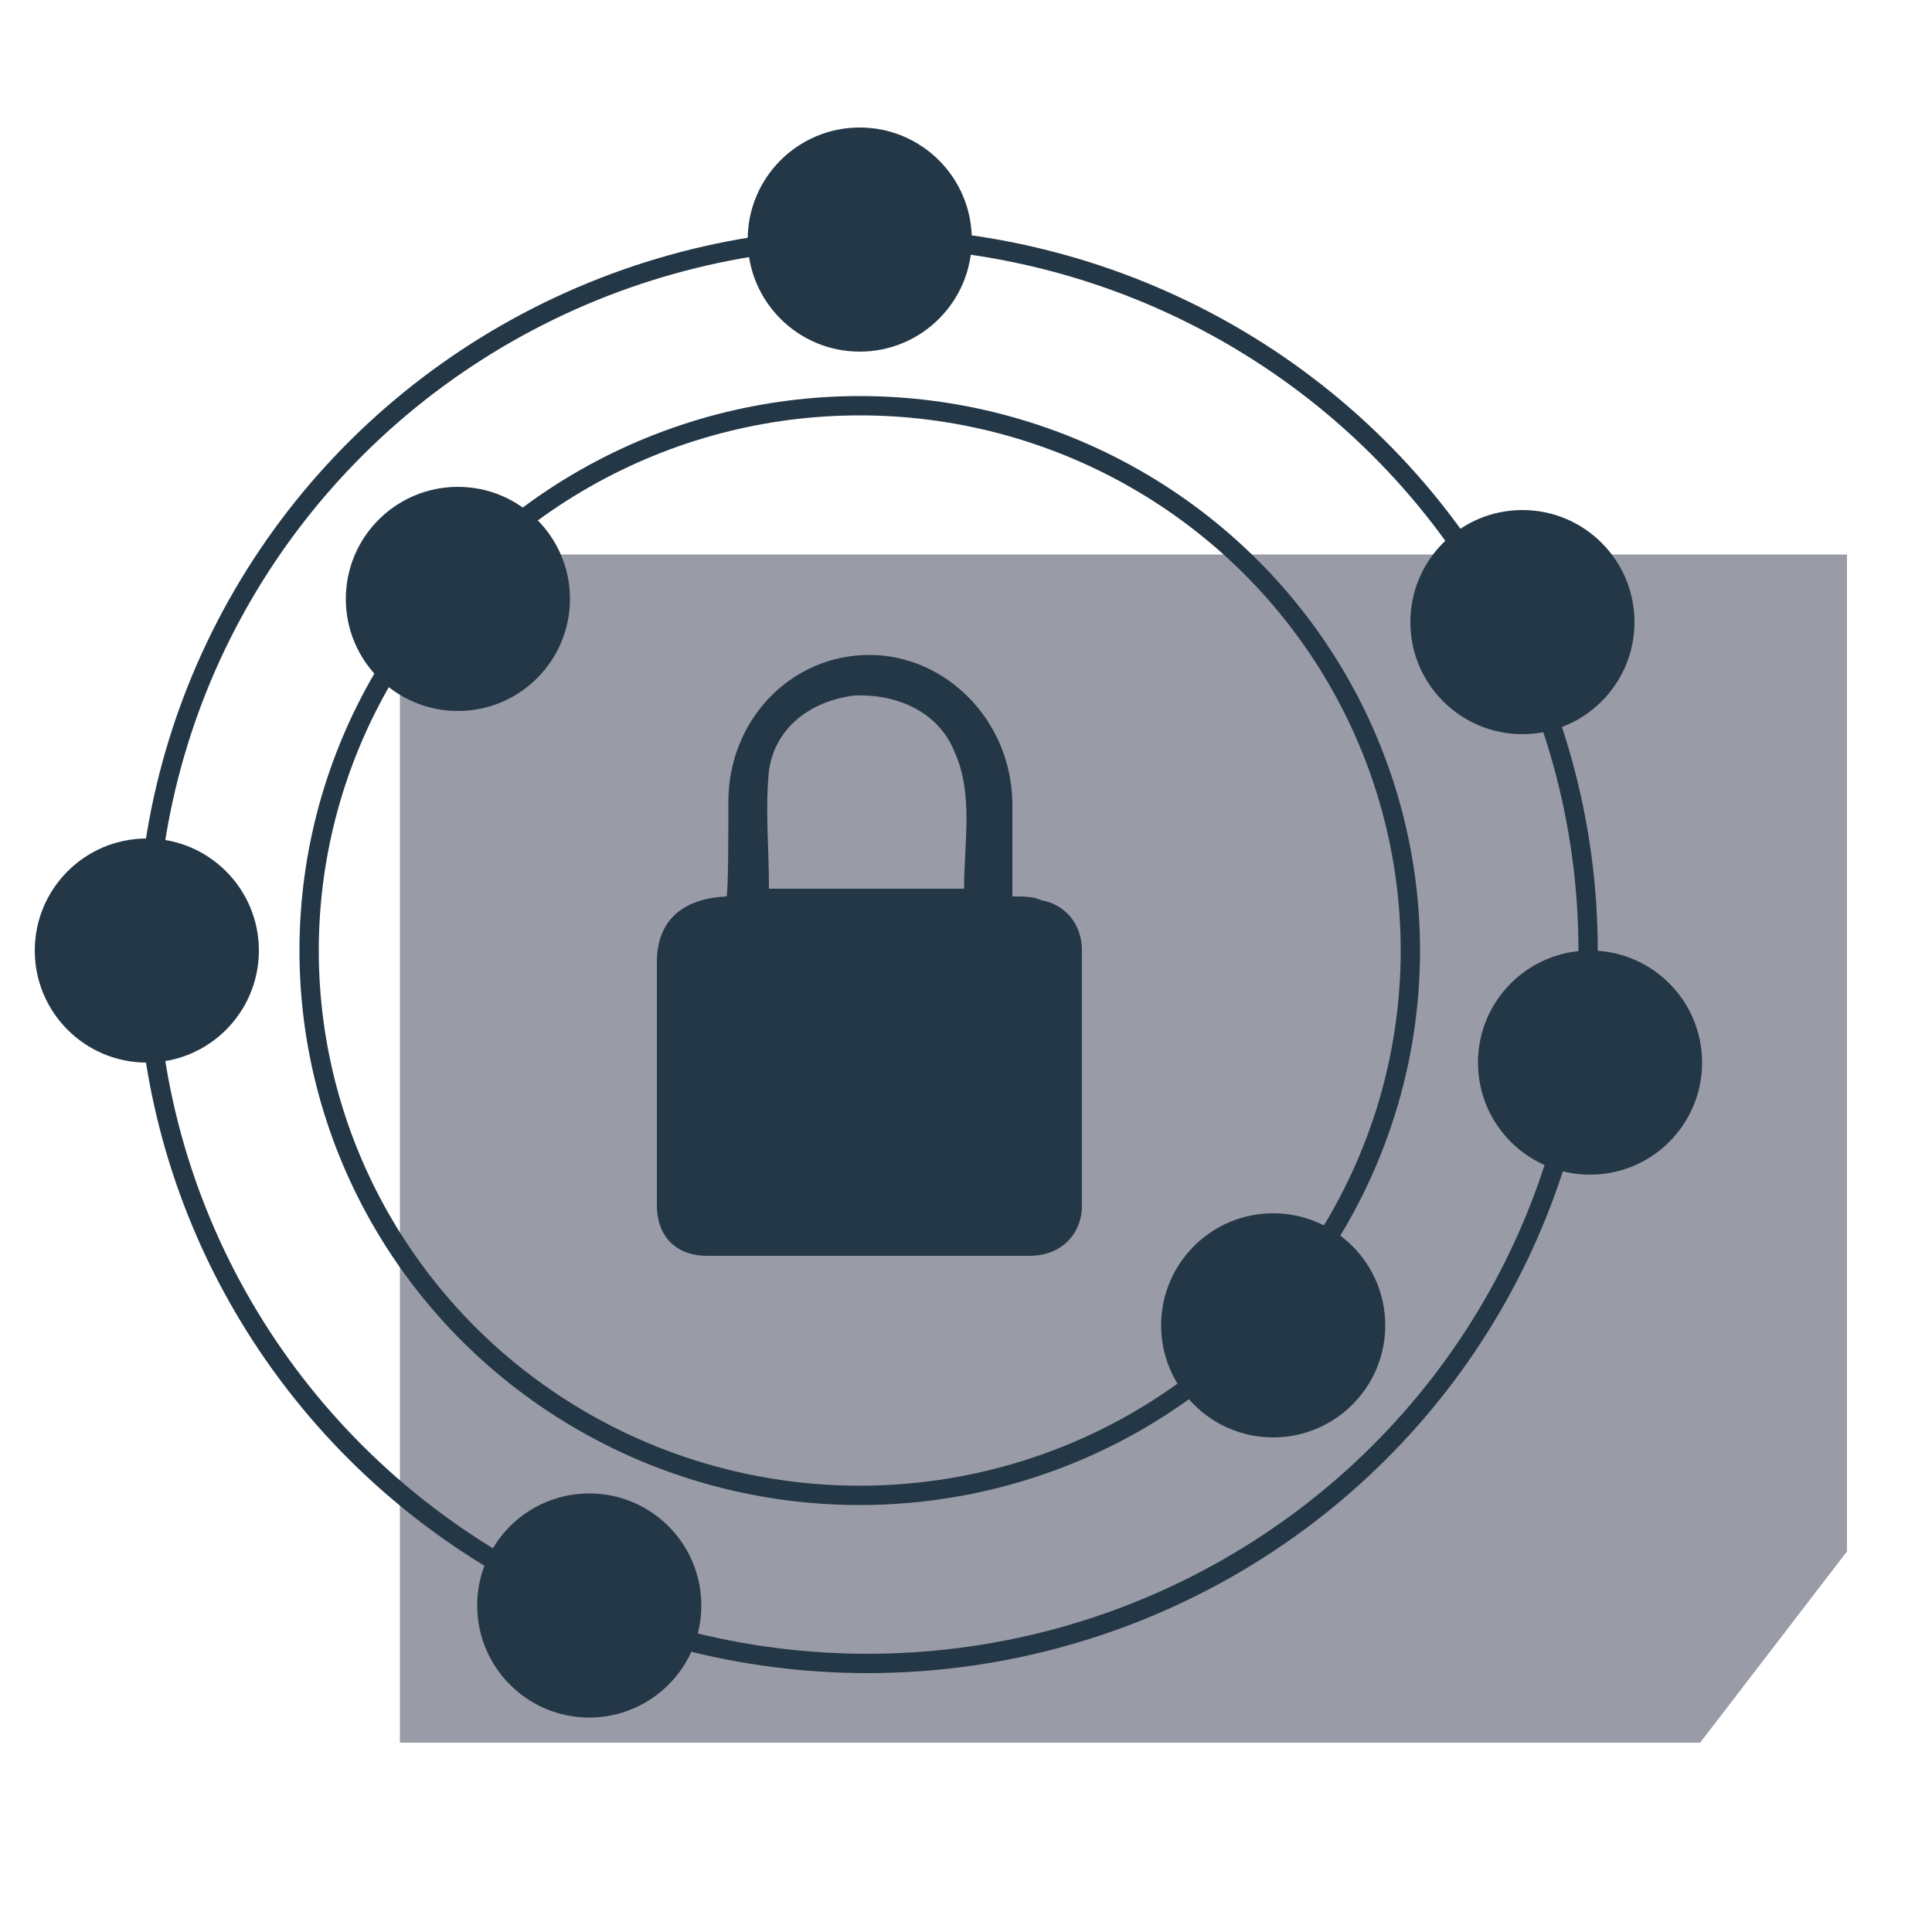
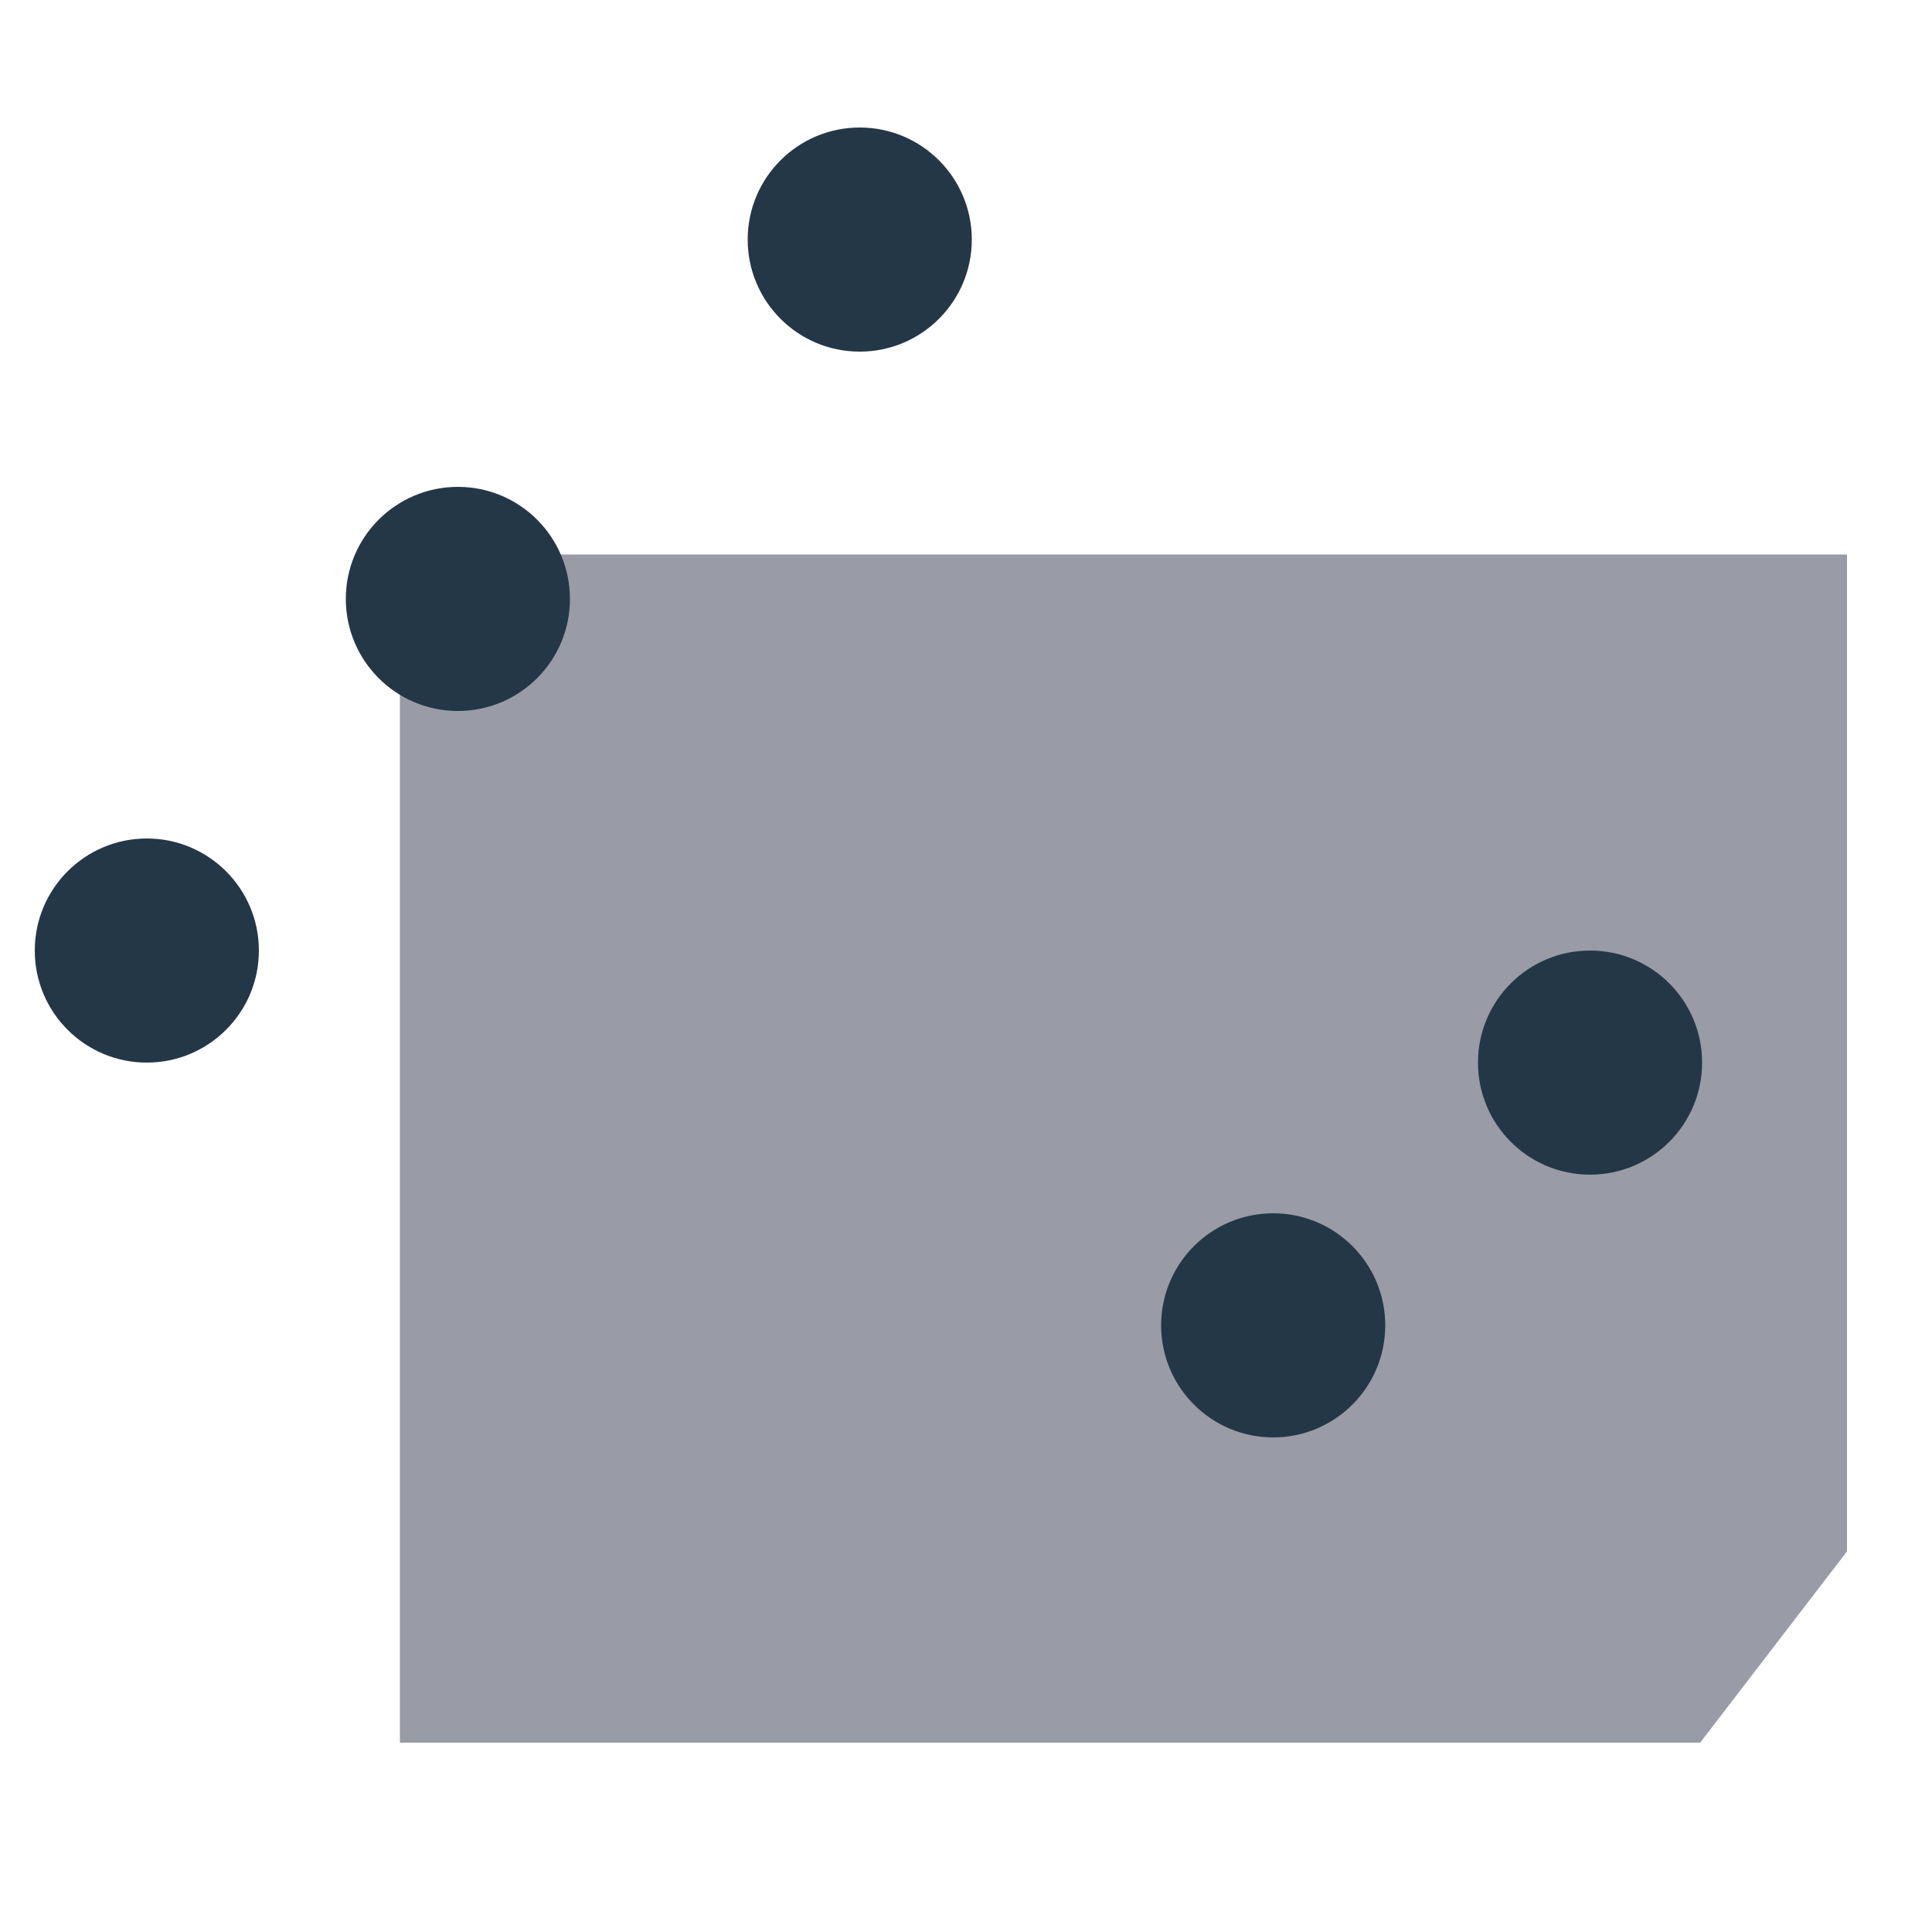
<svg xmlns="http://www.w3.org/2000/svg" version="1.1" id="Layer_1" x="0px" y="0px" viewBox="0 0 100 100" style="enable-background:new 0 0 100 100;" xml:space="preserve">
  <style type="text/css">
	.st0{fill:#999BA6;}
	.st1{fill:#243746;}
	.st2{fill:none;stroke:#243746;stroke-miterlimit:8;}
	.st3{fill-rule:evenodd;clip-rule:evenodd;fill:#243746;}
</style>
  <polygon class="st0" points="95.6,80.3 95.6,28.7 20.7,28.7 20.7,90.2 32.5,90.2 60.4,90.2 88,90.2 " />
-   <path class="st1" d="M37.7,41.5c0-4.2,3.2-7.6,7.3-7.6c3.9,0,7.3,3.3,7.4,7.6c0,1.5,0,3.2,0,4.9c0.6,0,1.1,0,1.5,0.2  c1.2,0.2,2.1,1.2,2.1,2.6c0,4.4,0,8.8,0,13.2c0,1.5-1.1,2.6-2.7,2.6c-5.6,0-11.2,0-16.7,0c-1.7,0-2.6-1.1-2.6-2.6  c0-4.2,0-8.5,0-12.6c0-2.3,1.5-3.3,3.6-3.4C37.7,46.3,37.7,43,37.7,41.5z M49.9,46c0-2.4,0.5-4.9-0.5-7.1c-0.8-2-2.9-3-5.2-2.9  c-2.3,0.3-4.1,1.7-4.4,3.9c-0.2,2,0,3.9,0,6.1C43.3,46,46.5,46,49.9,46z" />
-   <ellipse class="st2" cx="44.5" cy="49.2" rx="28.5" ry="28.2" />
-   <ellipse class="st2" cx="44.9" cy="49.2" rx="37.3" ry="36.9" />
  <circle class="st3" cx="65.9" cy="68.6" r="5.8" />
  <circle class="st3" cx="23.7" cy="31" r="5.8" />
  <circle class="st3" cx="44.5" cy="12.4" r="5.8" />
-   <circle class="st3" cx="78.8" cy="32.2" r="5.8" />
  <circle class="st3" cx="82.3" cy="55" r="5.8" />
  <circle class="st3" cx="7.6" cy="49.2" r="5.8" />
-   <circle class="st3" cx="30.5" cy="83.1" r="5.8" />
</svg>